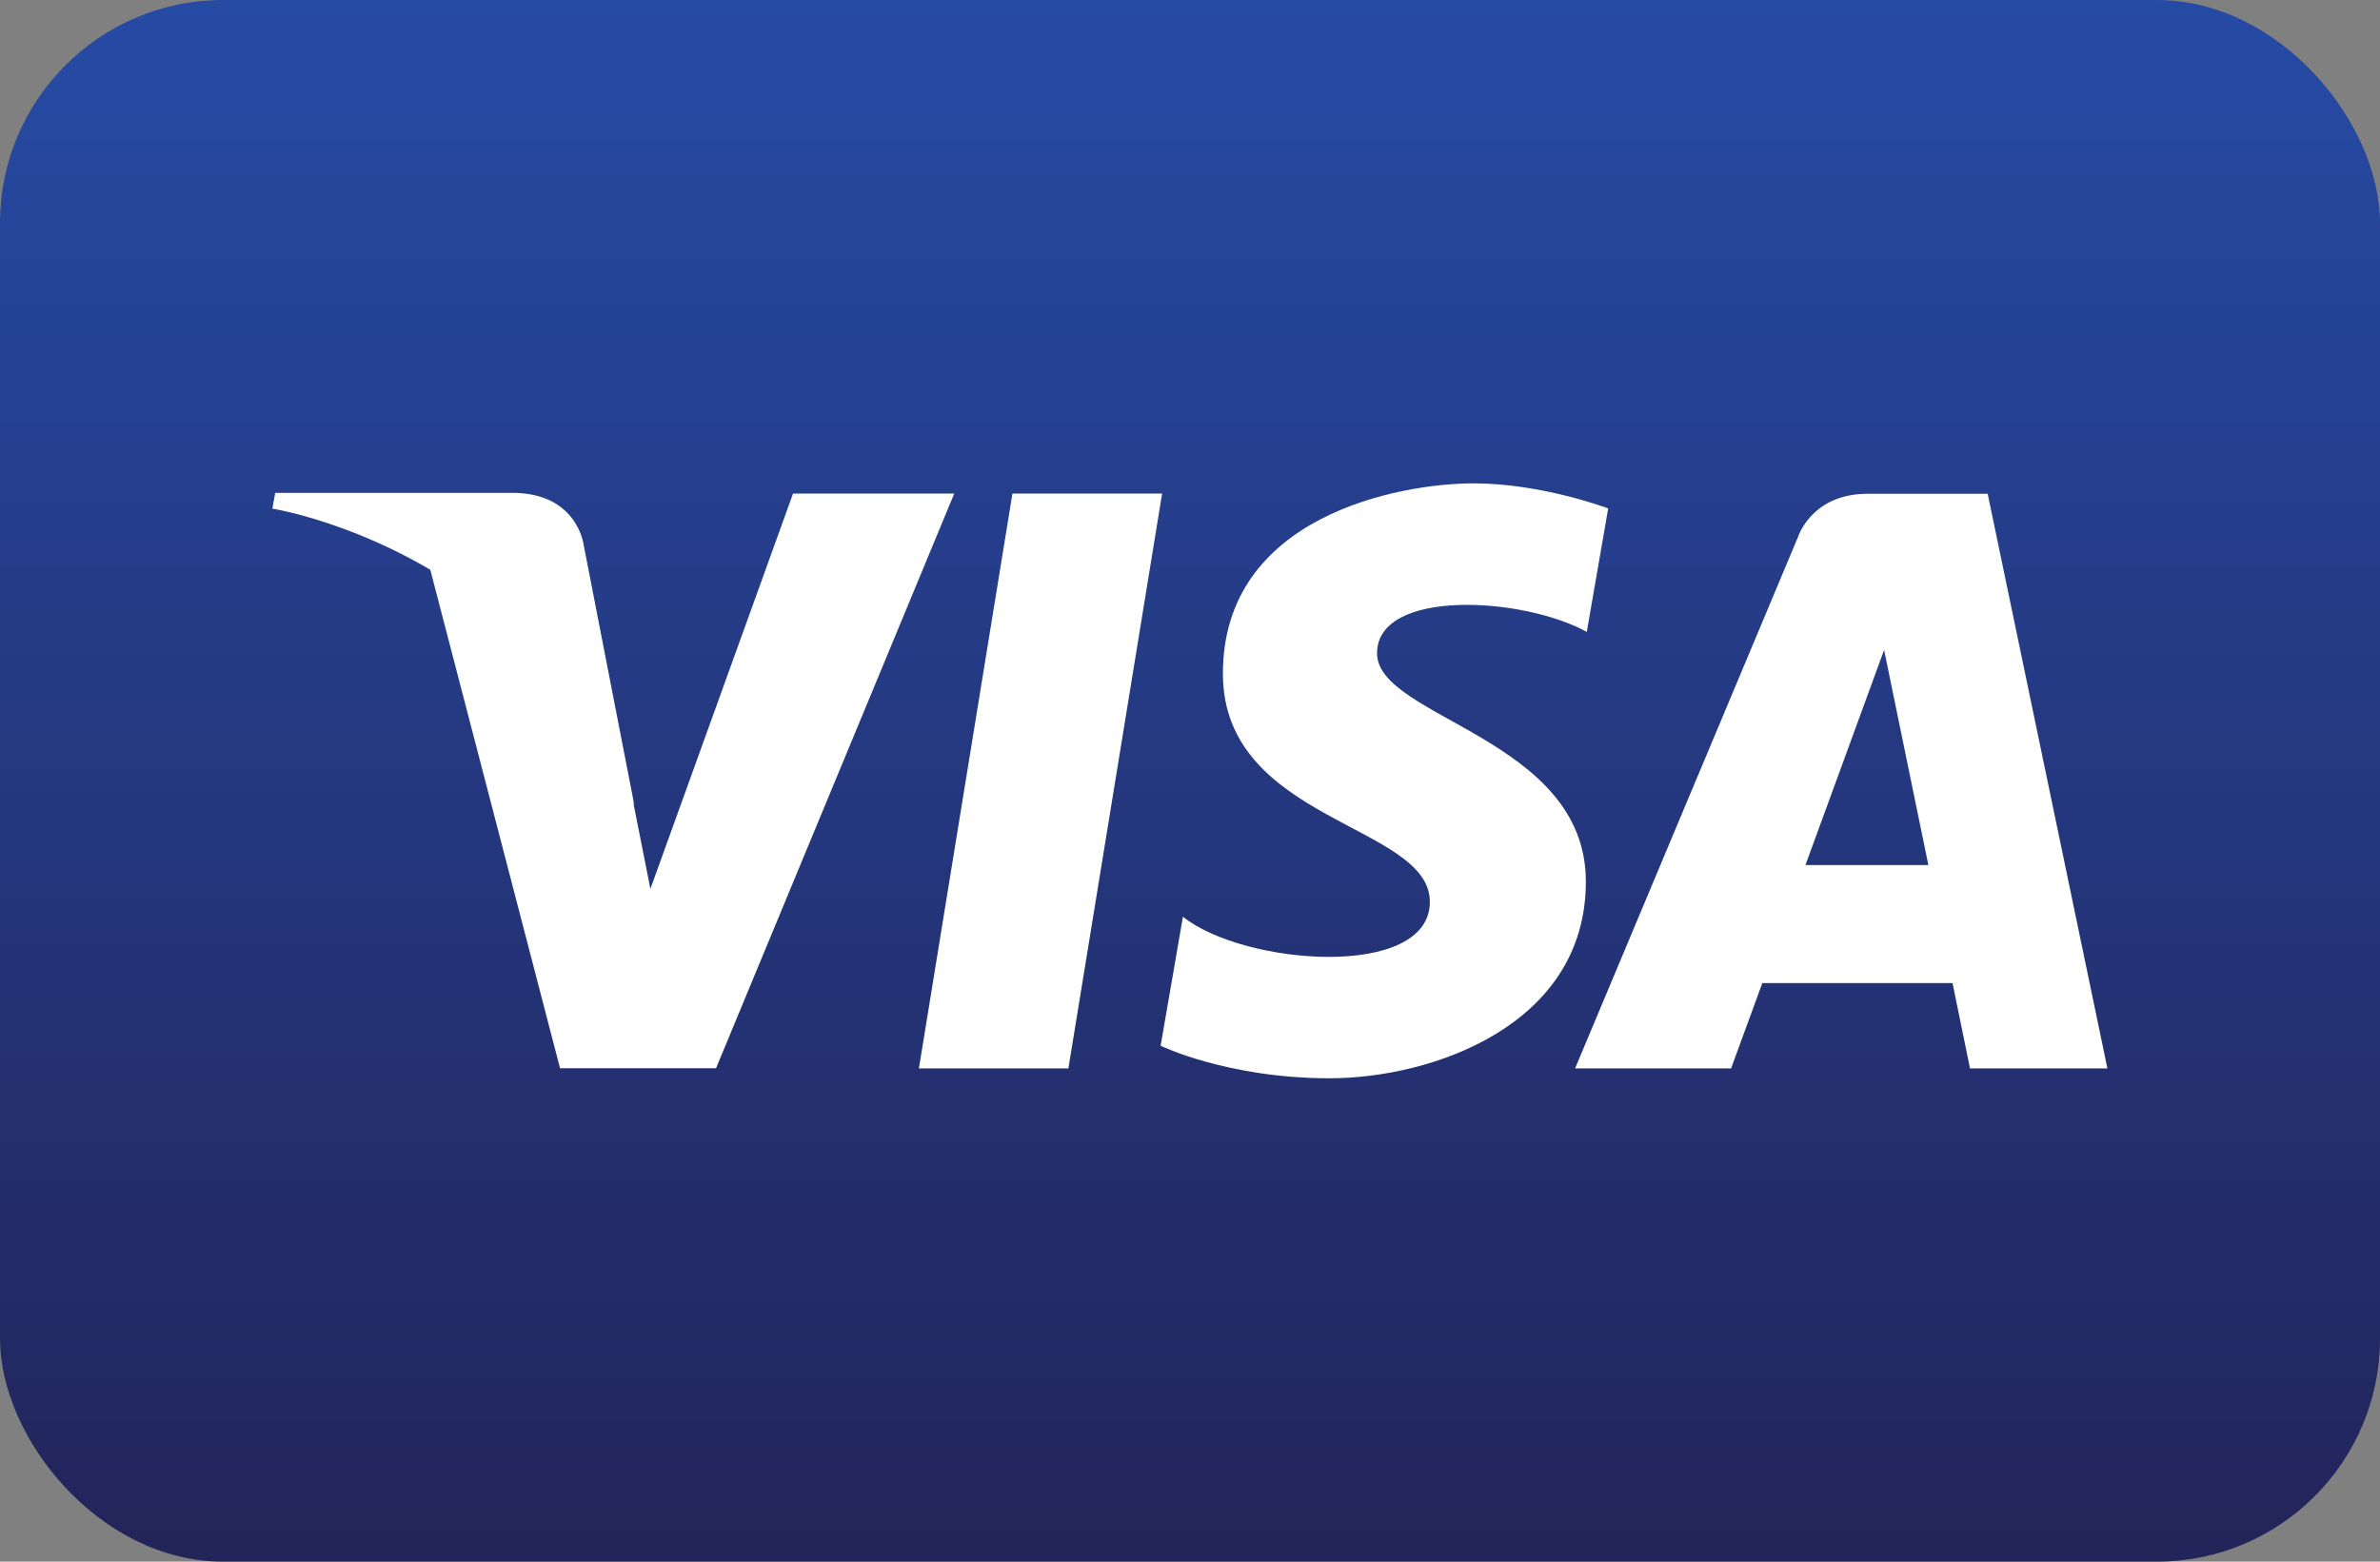
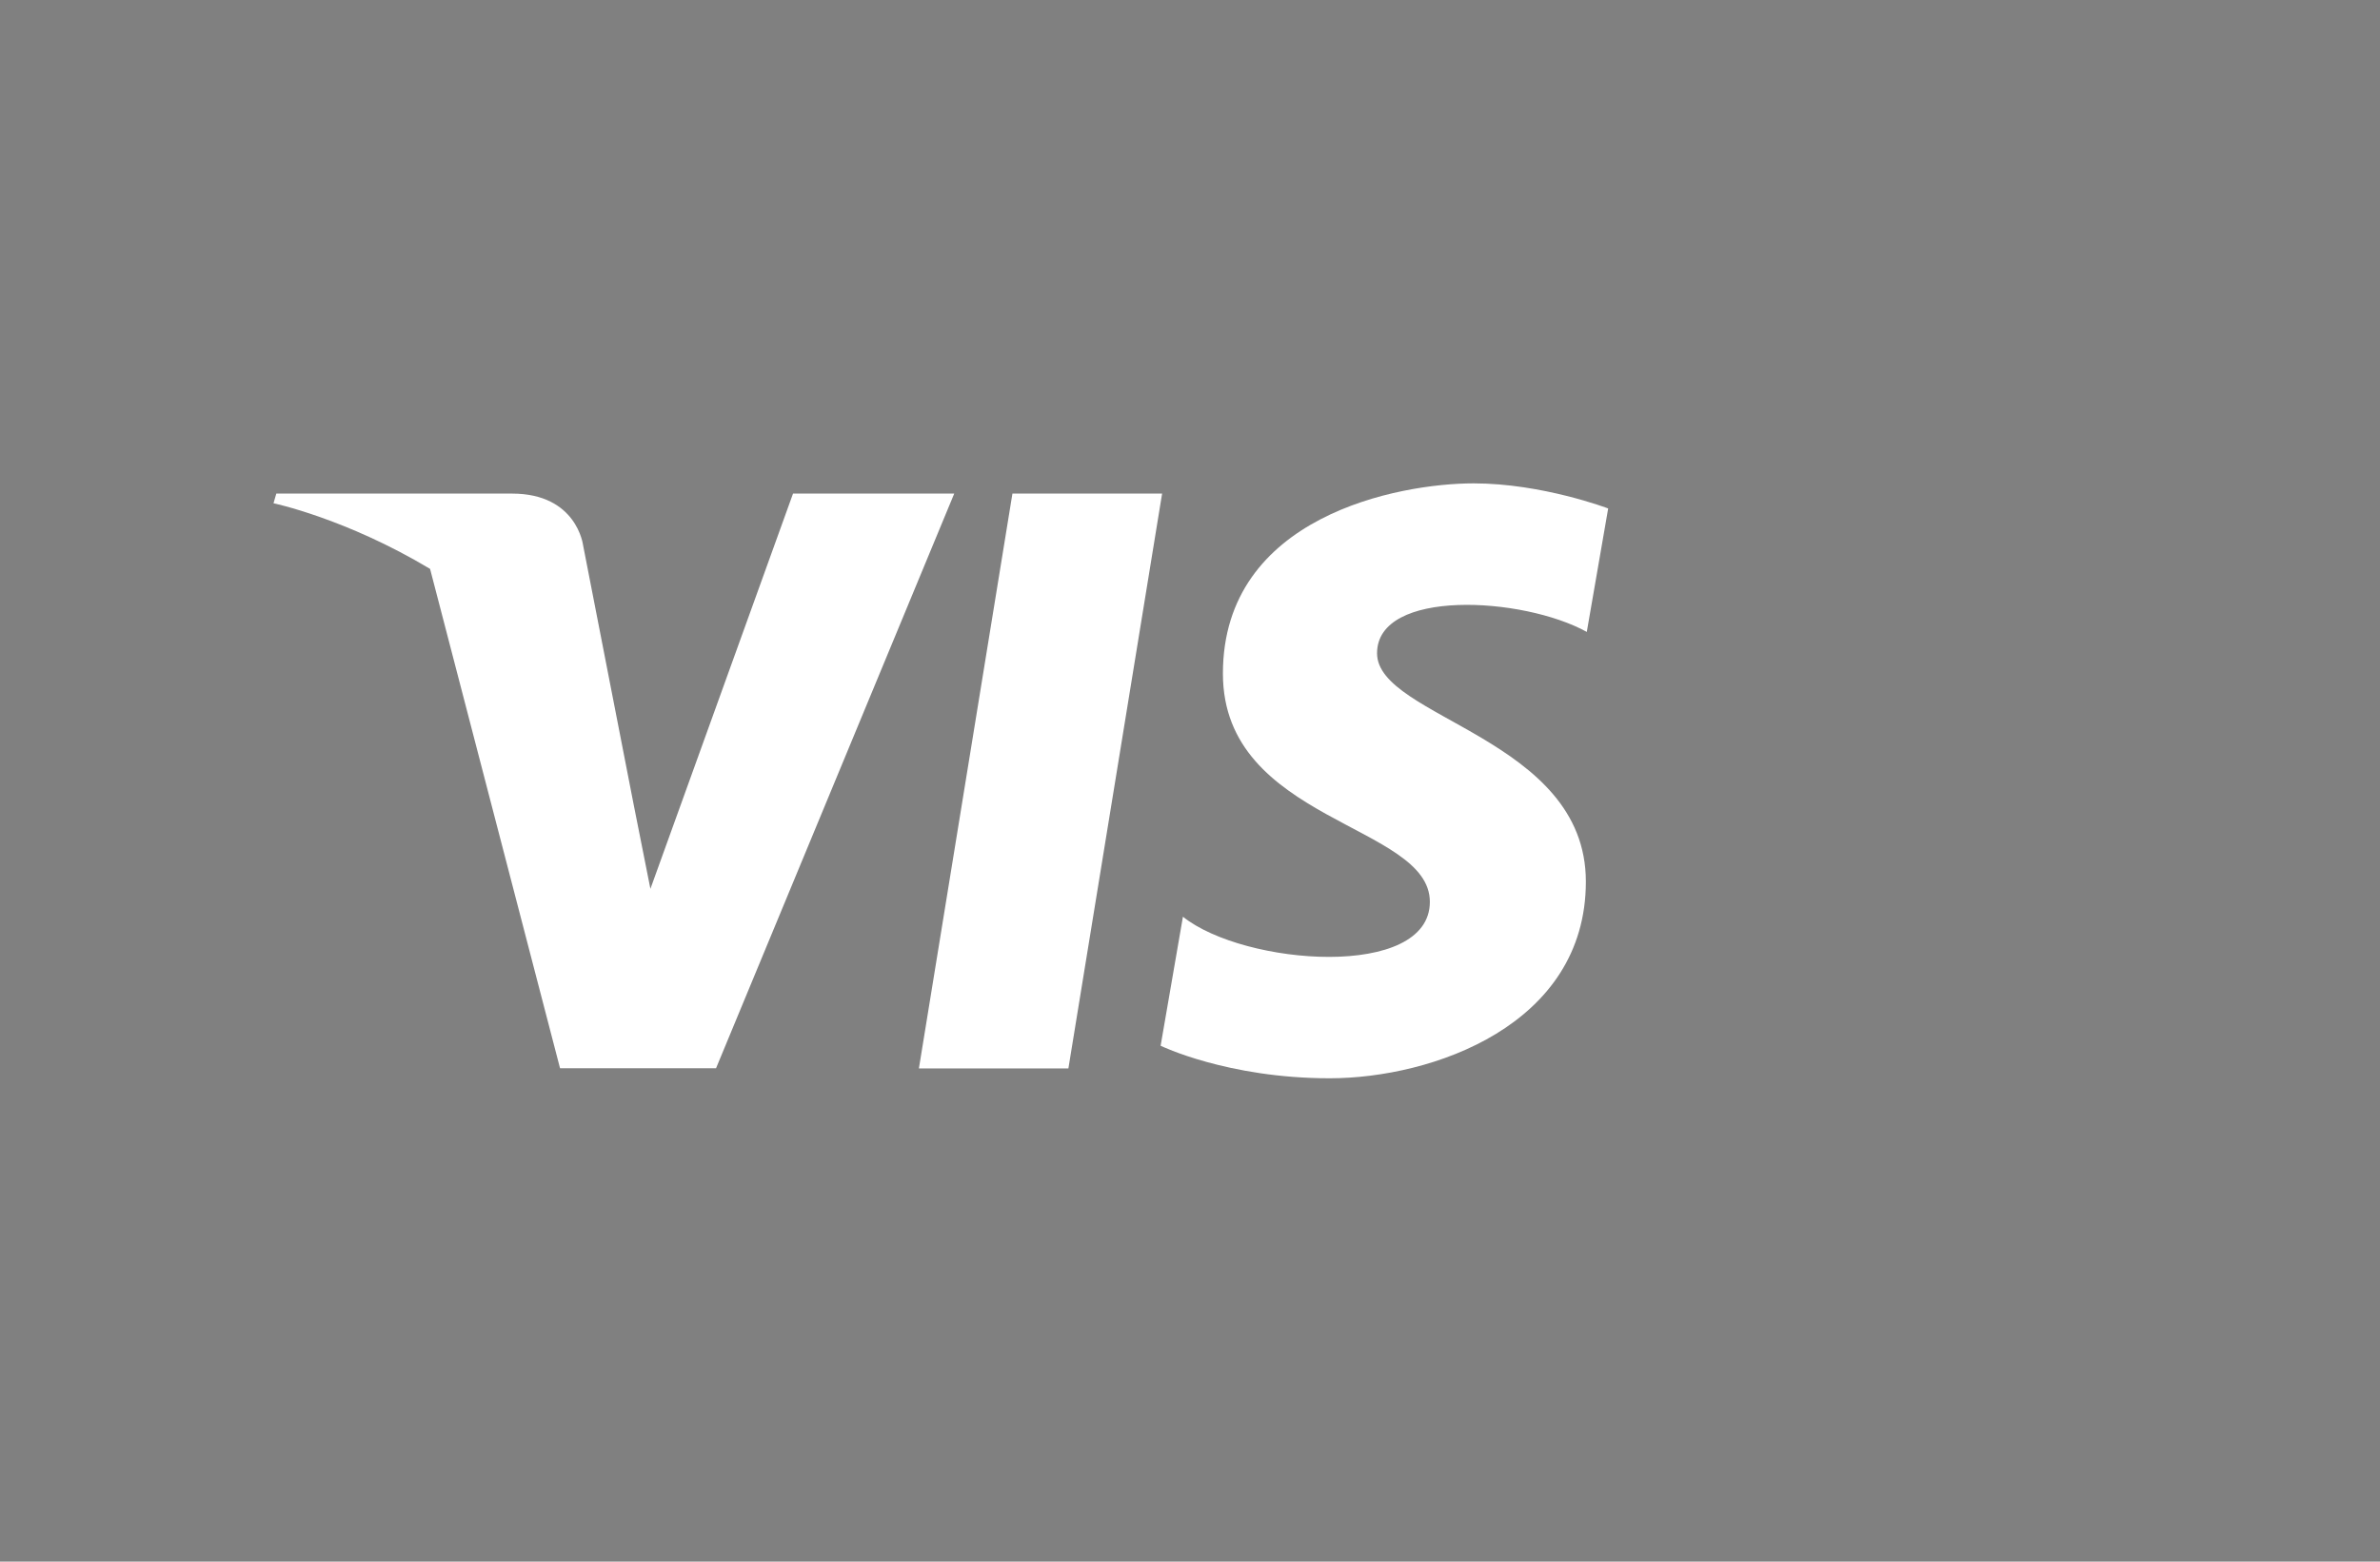
<svg xmlns="http://www.w3.org/2000/svg" viewBox="0 0 128 84" data-name="Layer 1" id="Layer_1">
  <rect x="0" y="0" width="128" height="84" fill="#808080" stroke="none" />
  <defs>
    <style>
      .cls-1 {
        fill: url(#linear-gradient);
      }

      .cls-2 {
        fill: #fff;
      }
    </style>
    <linearGradient gradientUnits="userSpaceOnUse" y2="84" x2="64" y1="0" x1="64" id="linear-gradient">
      <stop stop-color="#264ba5" offset="0" />
      <stop stop-color="#232459" offset="1" />
    </linearGradient>
  </defs>
-   <rect ry="12" rx="12" height="84" width="128" class="cls-1" />
  <g>
    <polygon points="57.46 57.47 49.42 57.47 54.45 26.55 62.5 26.55 57.46 57.47" class="cls-2" />
    <path d="M42.65,26.55l-7.67,21.26-.91-4.58h0s-2.71-13.9-2.71-13.9c0,0-.33-2.78-3.82-2.78h-12.68l-.15.52s3.88.81,8.42,3.53l6.99,26.86h8.39l12.81-30.91h-8.66Z" class="cls-2" />
-     <path d="M105.95,57.47h7.39l-6.44-30.91h-6.47c-2.99,0-3.72,2.3-3.72,2.3l-12,28.61h8.39l1.68-4.59h10.23l.94,4.59ZM97.1,46.53l4.23-11.57,2.38,11.57h-6.61Z" class="cls-2" />
    <path d="M85.34,33.99l1.15-6.64s-3.54-1.35-7.24-1.35c-3.99,0-13.48,1.75-13.48,10.23,0,7.99,11.13,8.09,11.13,12.28s-9.98,3.44-13.28.8l-1.2,6.94s3.59,1.75,9.09,1.75,13.78-2.85,13.78-10.58-11.23-8.79-11.23-12.28,7.84-3.05,11.28-1.15Z" class="cls-2" />
-     <path d="M34.11,43.28l-2.72-13.97s-.33-2.8-3.84-2.8h-12.75l-.15.85s6.13.95,12,5.71c5.62,4.55,7.45,10.21,7.45,10.21Z" class="cls-2" />
  </g>
</svg>